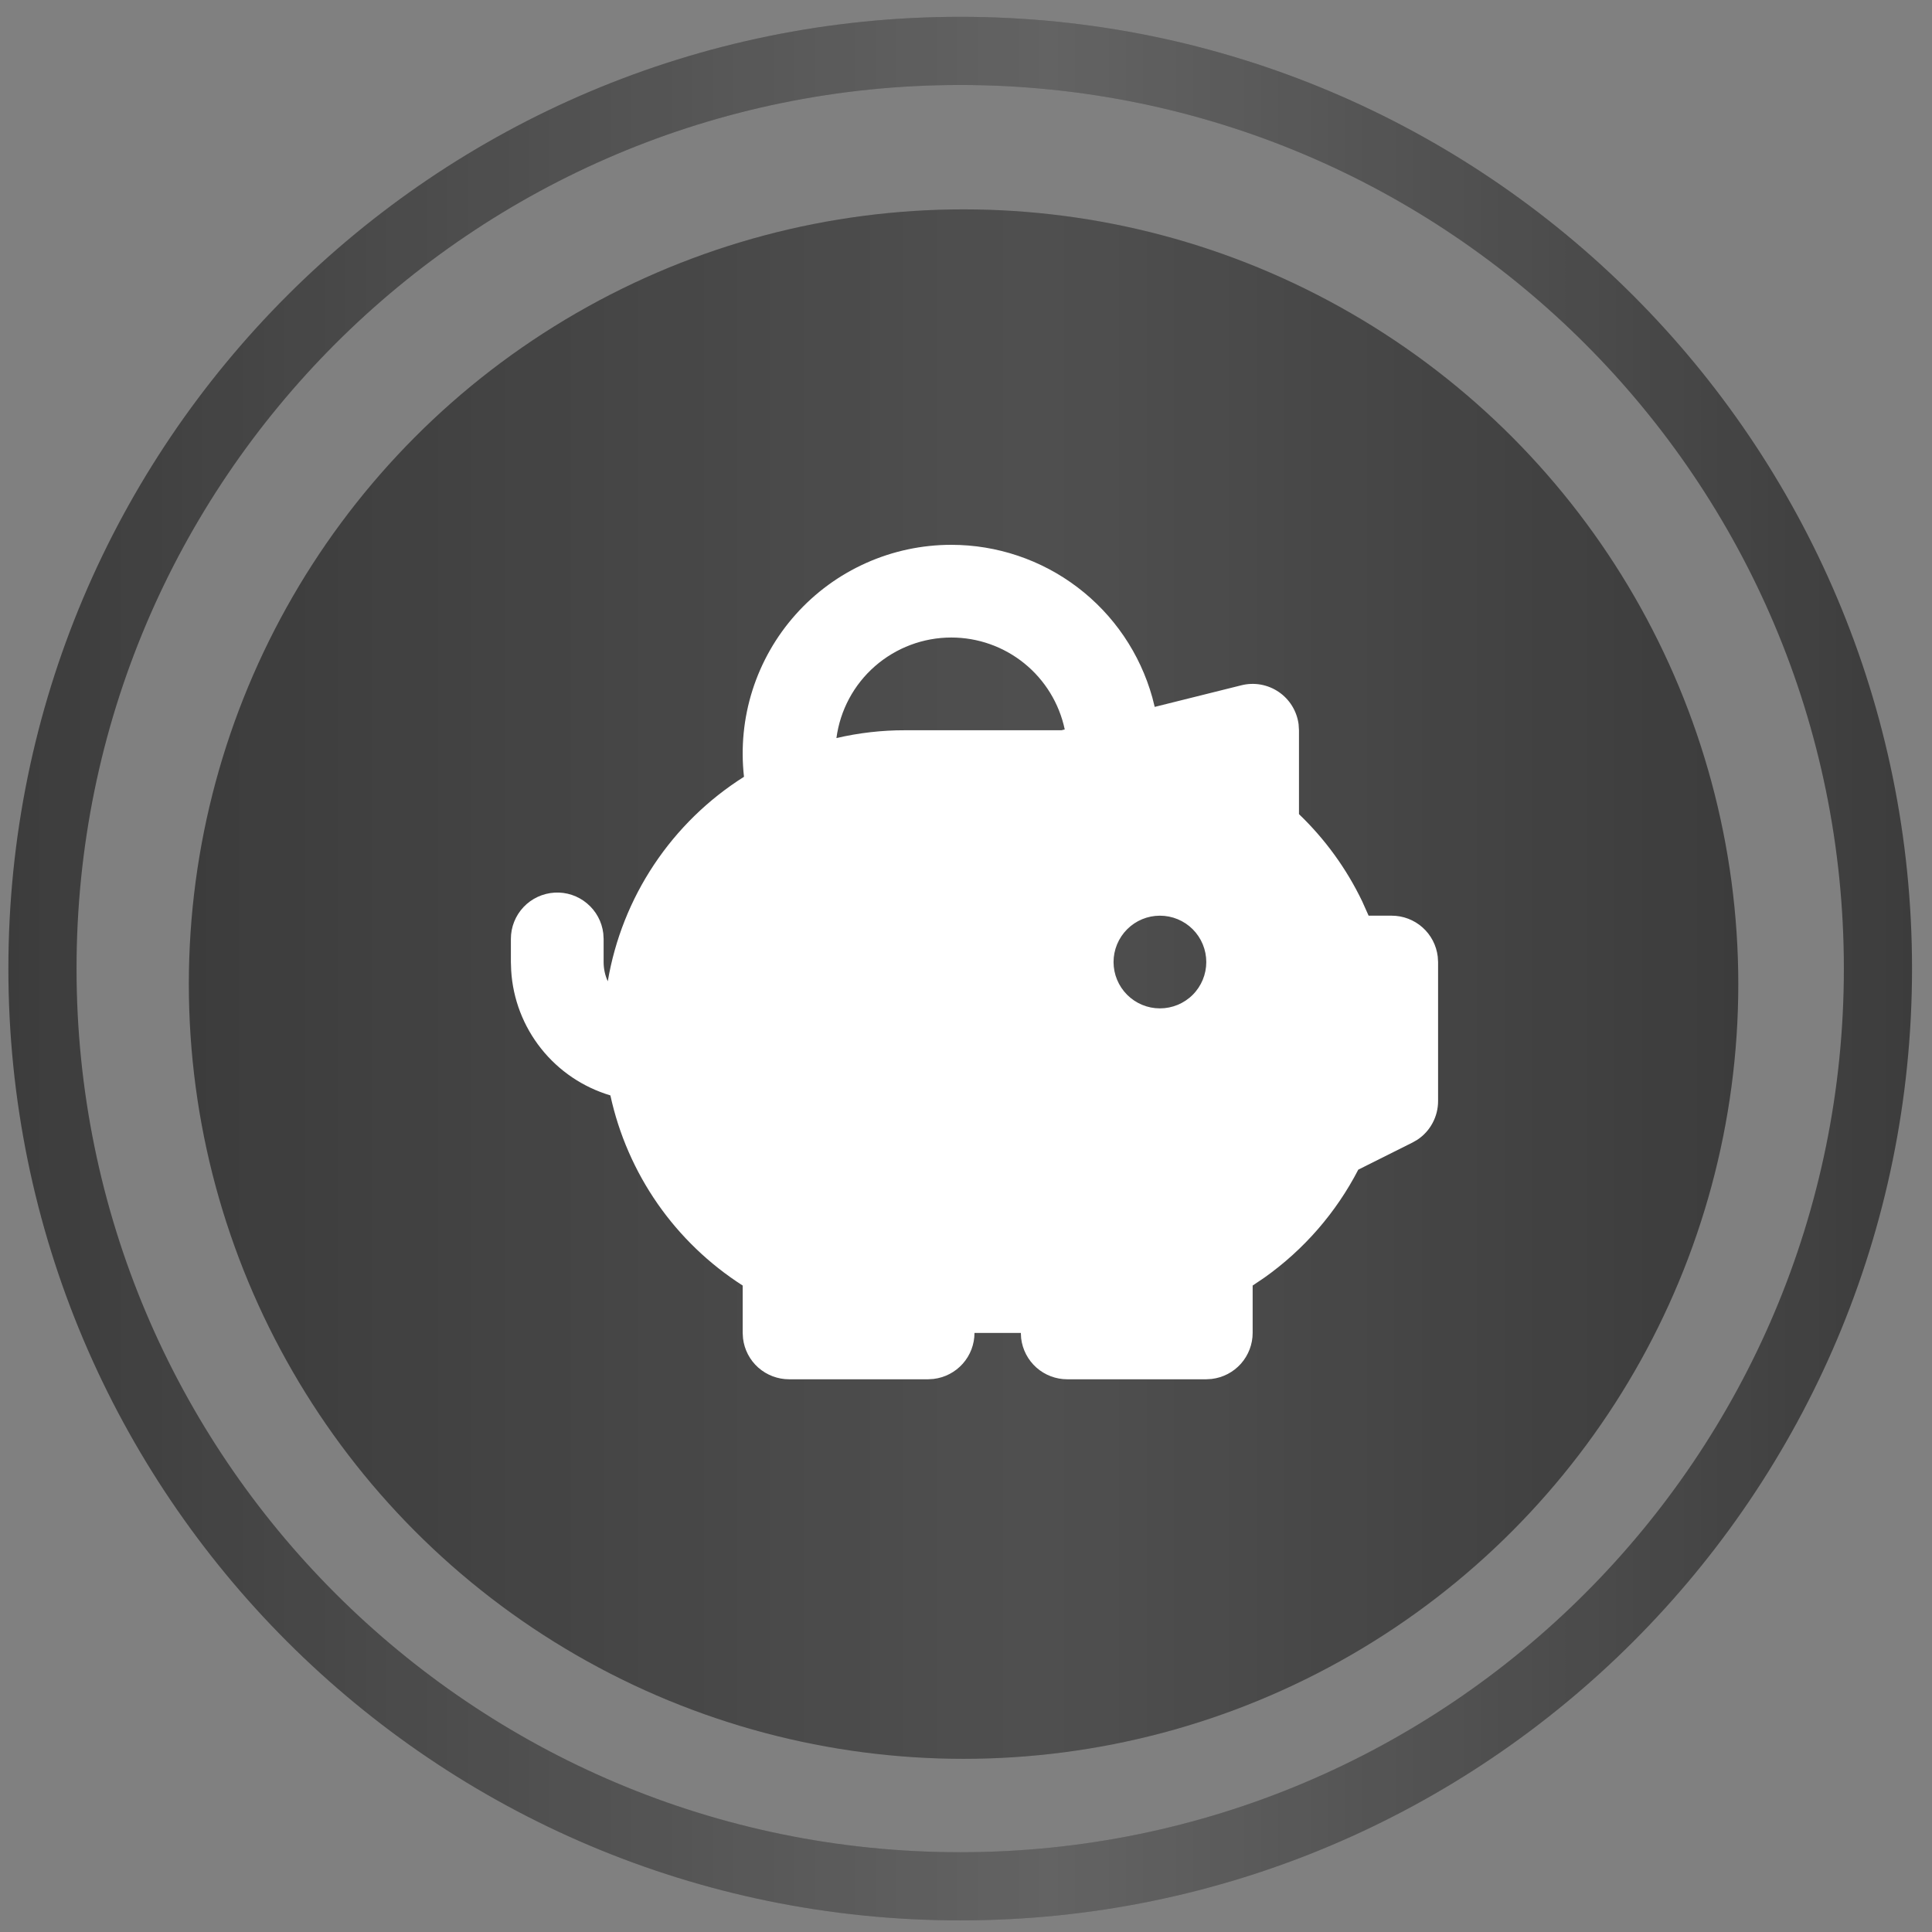
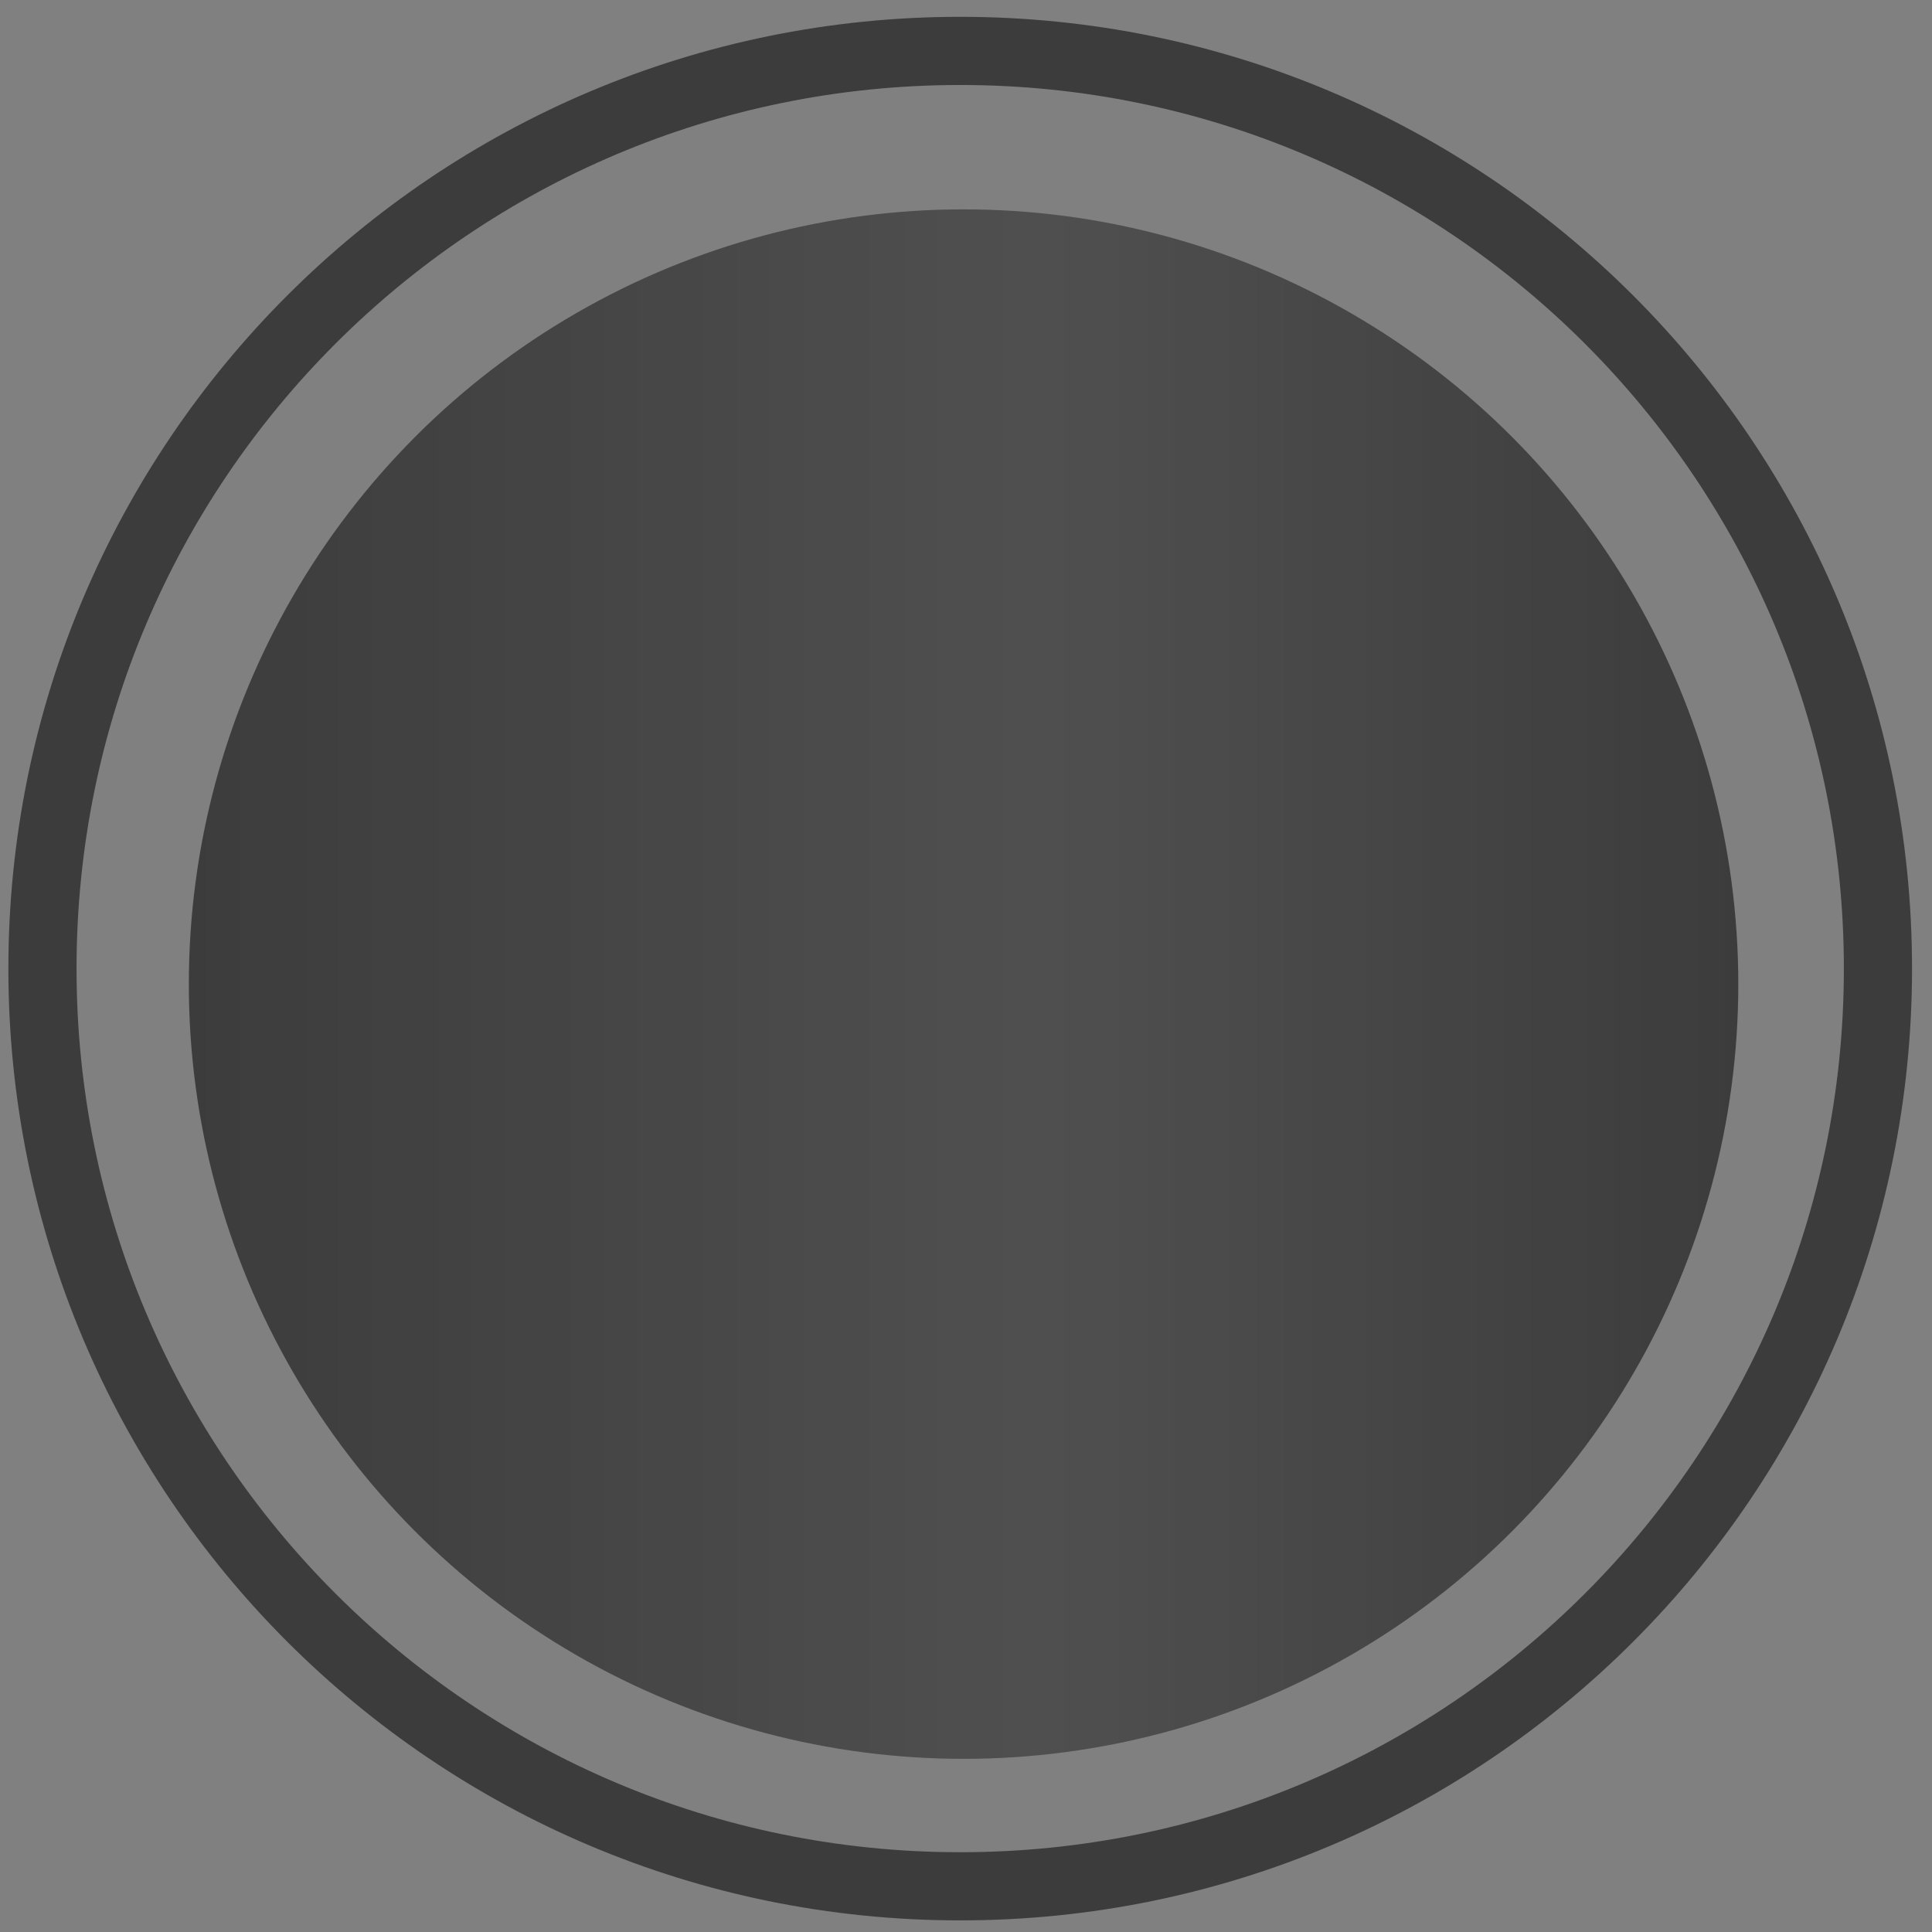
<svg xmlns="http://www.w3.org/2000/svg" width="46" height="46" viewBox="0 0 46 46" fill="none">
  <rect x="0" y="0" width="46" height="46" fill="#808080" stroke="none" />
  <path d="M44.713 23.062C44.713 35.13 34.93 44.912 22.862 44.912C10.794 44.912 1.011 35.13 1.011 23.062C1.011 10.994 10.794 1.212 22.862 1.212C34.93 1.212 44.713 10.994 44.713 23.062Z" stroke="#3C3C3C" stroke-width="1.623" />
-   <path d="M44.713 23.062C44.713 35.13 34.93 44.912 22.862 44.912C10.794 44.912 1.011 35.13 1.011 23.062C1.011 10.994 10.794 1.212 22.862 1.212C34.93 1.212 44.713 10.994 44.713 23.062Z" stroke="url(#paint0_linear_126_67)" stroke-opacity="0.2" stroke-width="1.623" />
  <ellipse cx="22.942" cy="23.431" rx="18.446" ry="18.446" fill="#3C3C3C" />
  <ellipse cx="22.942" cy="23.431" rx="18.446" ry="18.446" fill="url(#paint1_linear_126_67)" fill-opacity="0.1" />
  <g clip-path="url(#clip0_126_67)">
-     <path fill-rule="evenodd" clip-rule="evenodd" d="M22.65 12.972C23.735 12.972 24.79 13.327 25.654 13.983C26.519 14.639 27.144 15.56 27.436 16.605L27.493 16.831L29.558 16.316C29.708 16.278 29.866 16.273 30.018 16.3C30.172 16.328 30.317 16.387 30.446 16.475C30.574 16.562 30.683 16.676 30.764 16.808C30.846 16.941 30.898 17.089 30.919 17.243L30.928 17.387V19.384C31.551 19.981 32.061 20.685 32.434 21.462L32.586 21.802H33.136C33.406 21.802 33.667 21.901 33.869 22.081C34.071 22.26 34.2 22.508 34.232 22.776L34.24 22.906V26.217C34.24 26.399 34.195 26.578 34.109 26.738C34.024 26.898 33.9 27.035 33.749 27.135L33.629 27.204L32.34 27.849C31.812 28.87 31.048 29.75 30.11 30.416L29.825 30.608V31.736C29.825 32.006 29.725 32.267 29.546 32.469C29.366 32.671 29.119 32.8 28.85 32.832L28.721 32.84H25.41C25.139 32.84 24.878 32.74 24.676 32.561C24.474 32.381 24.345 32.133 24.313 31.865L24.306 31.736H23.202C23.202 32.006 23.103 32.267 22.923 32.469C22.743 32.671 22.496 32.8 22.227 32.832L22.098 32.84H18.787C18.516 32.84 18.256 32.74 18.053 32.561C17.851 32.381 17.722 32.133 17.691 31.865L17.683 31.736V30.608C16.886 30.098 16.197 29.436 15.656 28.659C15.116 27.882 14.734 27.006 14.533 26.081C13.882 25.887 13.306 25.498 12.884 24.967C12.461 24.435 12.212 23.787 12.171 23.109L12.164 22.906V22.354C12.164 22.072 12.272 21.802 12.465 21.597C12.658 21.393 12.922 21.27 13.203 21.253C13.484 21.236 13.761 21.328 13.976 21.509C14.192 21.689 14.331 21.945 14.364 22.224L14.372 22.354V22.906C14.372 23.069 14.407 23.225 14.471 23.364C14.639 22.37 15.015 21.423 15.574 20.584C16.133 19.745 16.862 19.033 17.714 18.495C17.636 17.8 17.705 17.096 17.917 16.43C18.13 15.764 18.48 15.15 18.946 14.629C19.412 14.107 19.983 13.69 20.621 13.405C21.259 13.119 21.951 12.972 22.65 12.972ZM27.617 21.802C27.324 21.802 27.044 21.918 26.837 22.125C26.63 22.332 26.513 22.613 26.513 22.906C26.513 23.198 26.63 23.479 26.837 23.686C27.044 23.893 27.324 24.009 27.617 24.009C27.91 24.009 28.191 23.893 28.398 23.686C28.605 23.479 28.721 23.198 28.721 22.906C28.721 22.613 28.605 22.332 28.398 22.125C28.191 21.918 27.91 21.802 27.617 21.802ZM22.65 15.179C21.982 15.179 21.336 15.422 20.832 15.862C20.329 16.302 20.003 16.91 19.915 17.573C20.45 17.449 20.997 17.386 21.546 17.387H25.274L25.351 17.368C25.22 16.749 24.88 16.193 24.389 15.795C23.897 15.396 23.283 15.179 22.65 15.179Z" fill="white" />
-   </g>
+     </g>
  <defs>
    <linearGradient id="paint0_linear_126_67" x1="45.524" y1="25.149" x2="0.199" y2="25.149" gradientUnits="userSpaceOnUse">
      <stop stop-color="white" stop-opacity="0" />
      <stop offset="0.453" stop-color="white" />
      <stop offset="1" stop-color="white" stop-opacity="0" />
    </linearGradient>
    <linearGradient id="paint1_linear_126_67" x1="41.389" y1="25.13" x2="4.496" y2="25.13" gradientUnits="userSpaceOnUse">
      <stop stop-color="white" stop-opacity="0" />
      <stop offset="0.453" stop-color="white" />
      <stop offset="1" stop-color="white" stop-opacity="0" />
    </linearGradient>
    <clipPath id="clip0_126_67">
      <rect width="26.491" height="26.491" fill="white" transform="translate(9.953 9.66)" />
    </clipPath>
  </defs>
</svg>